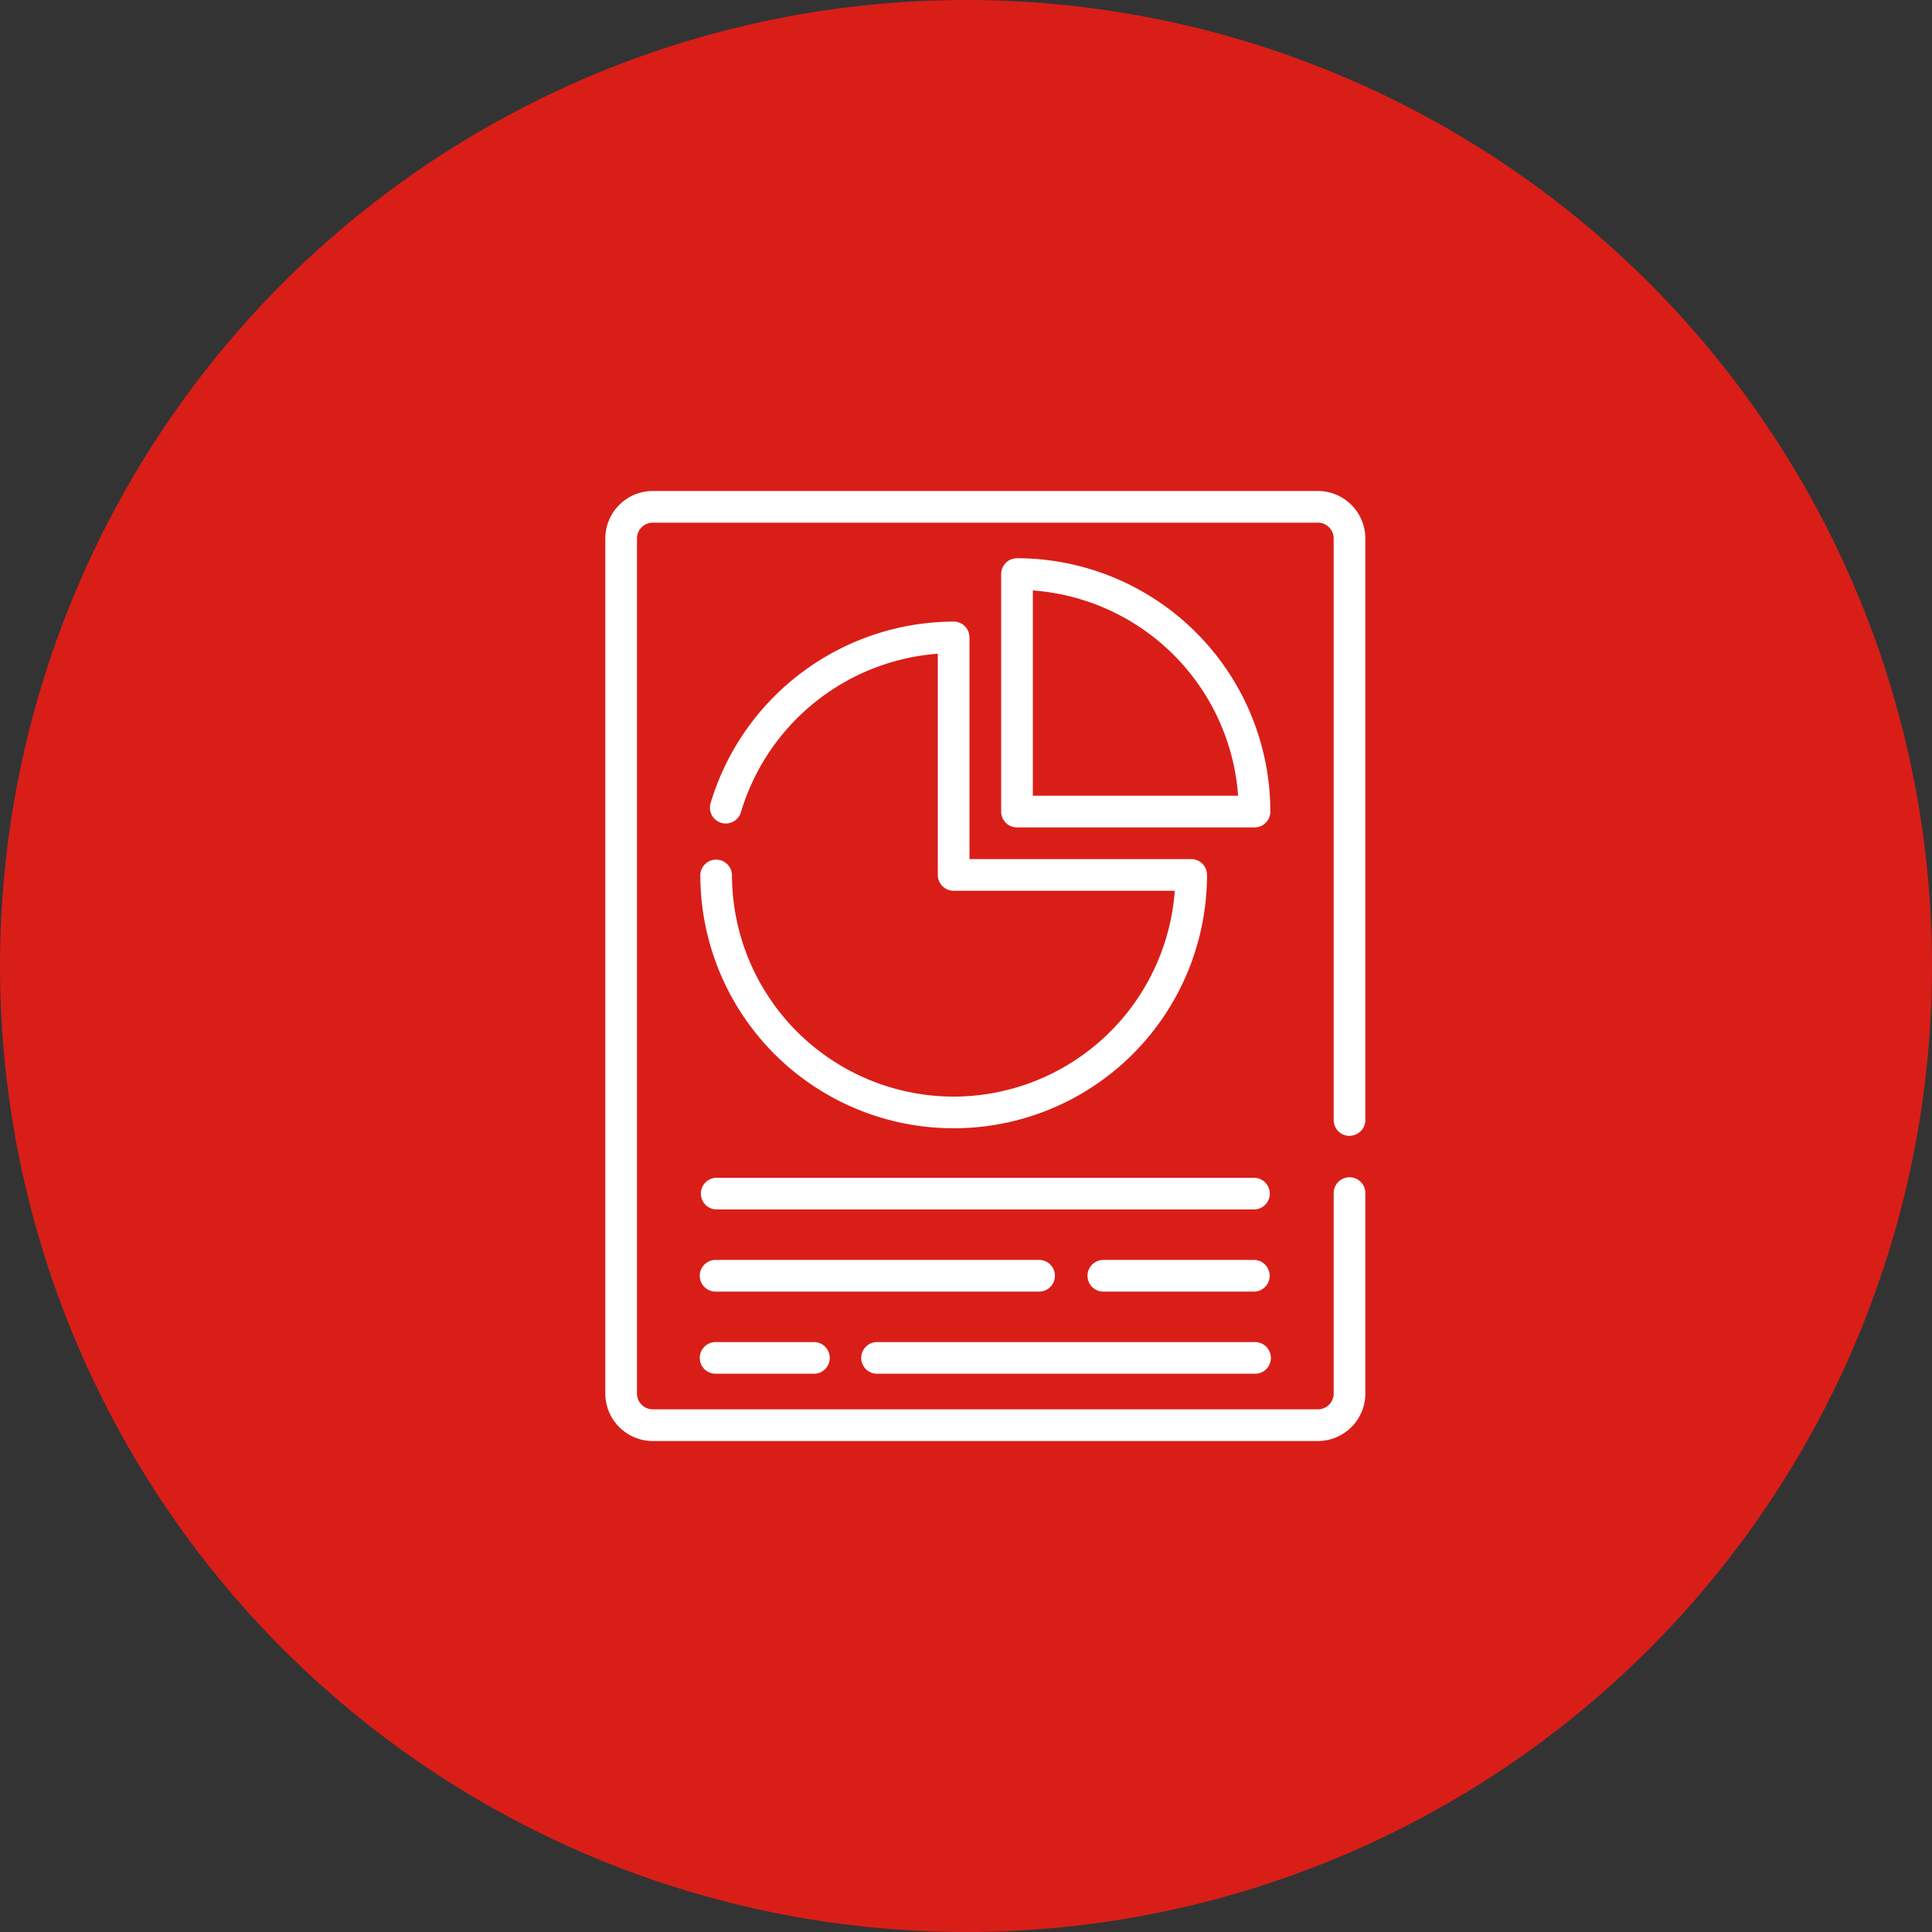
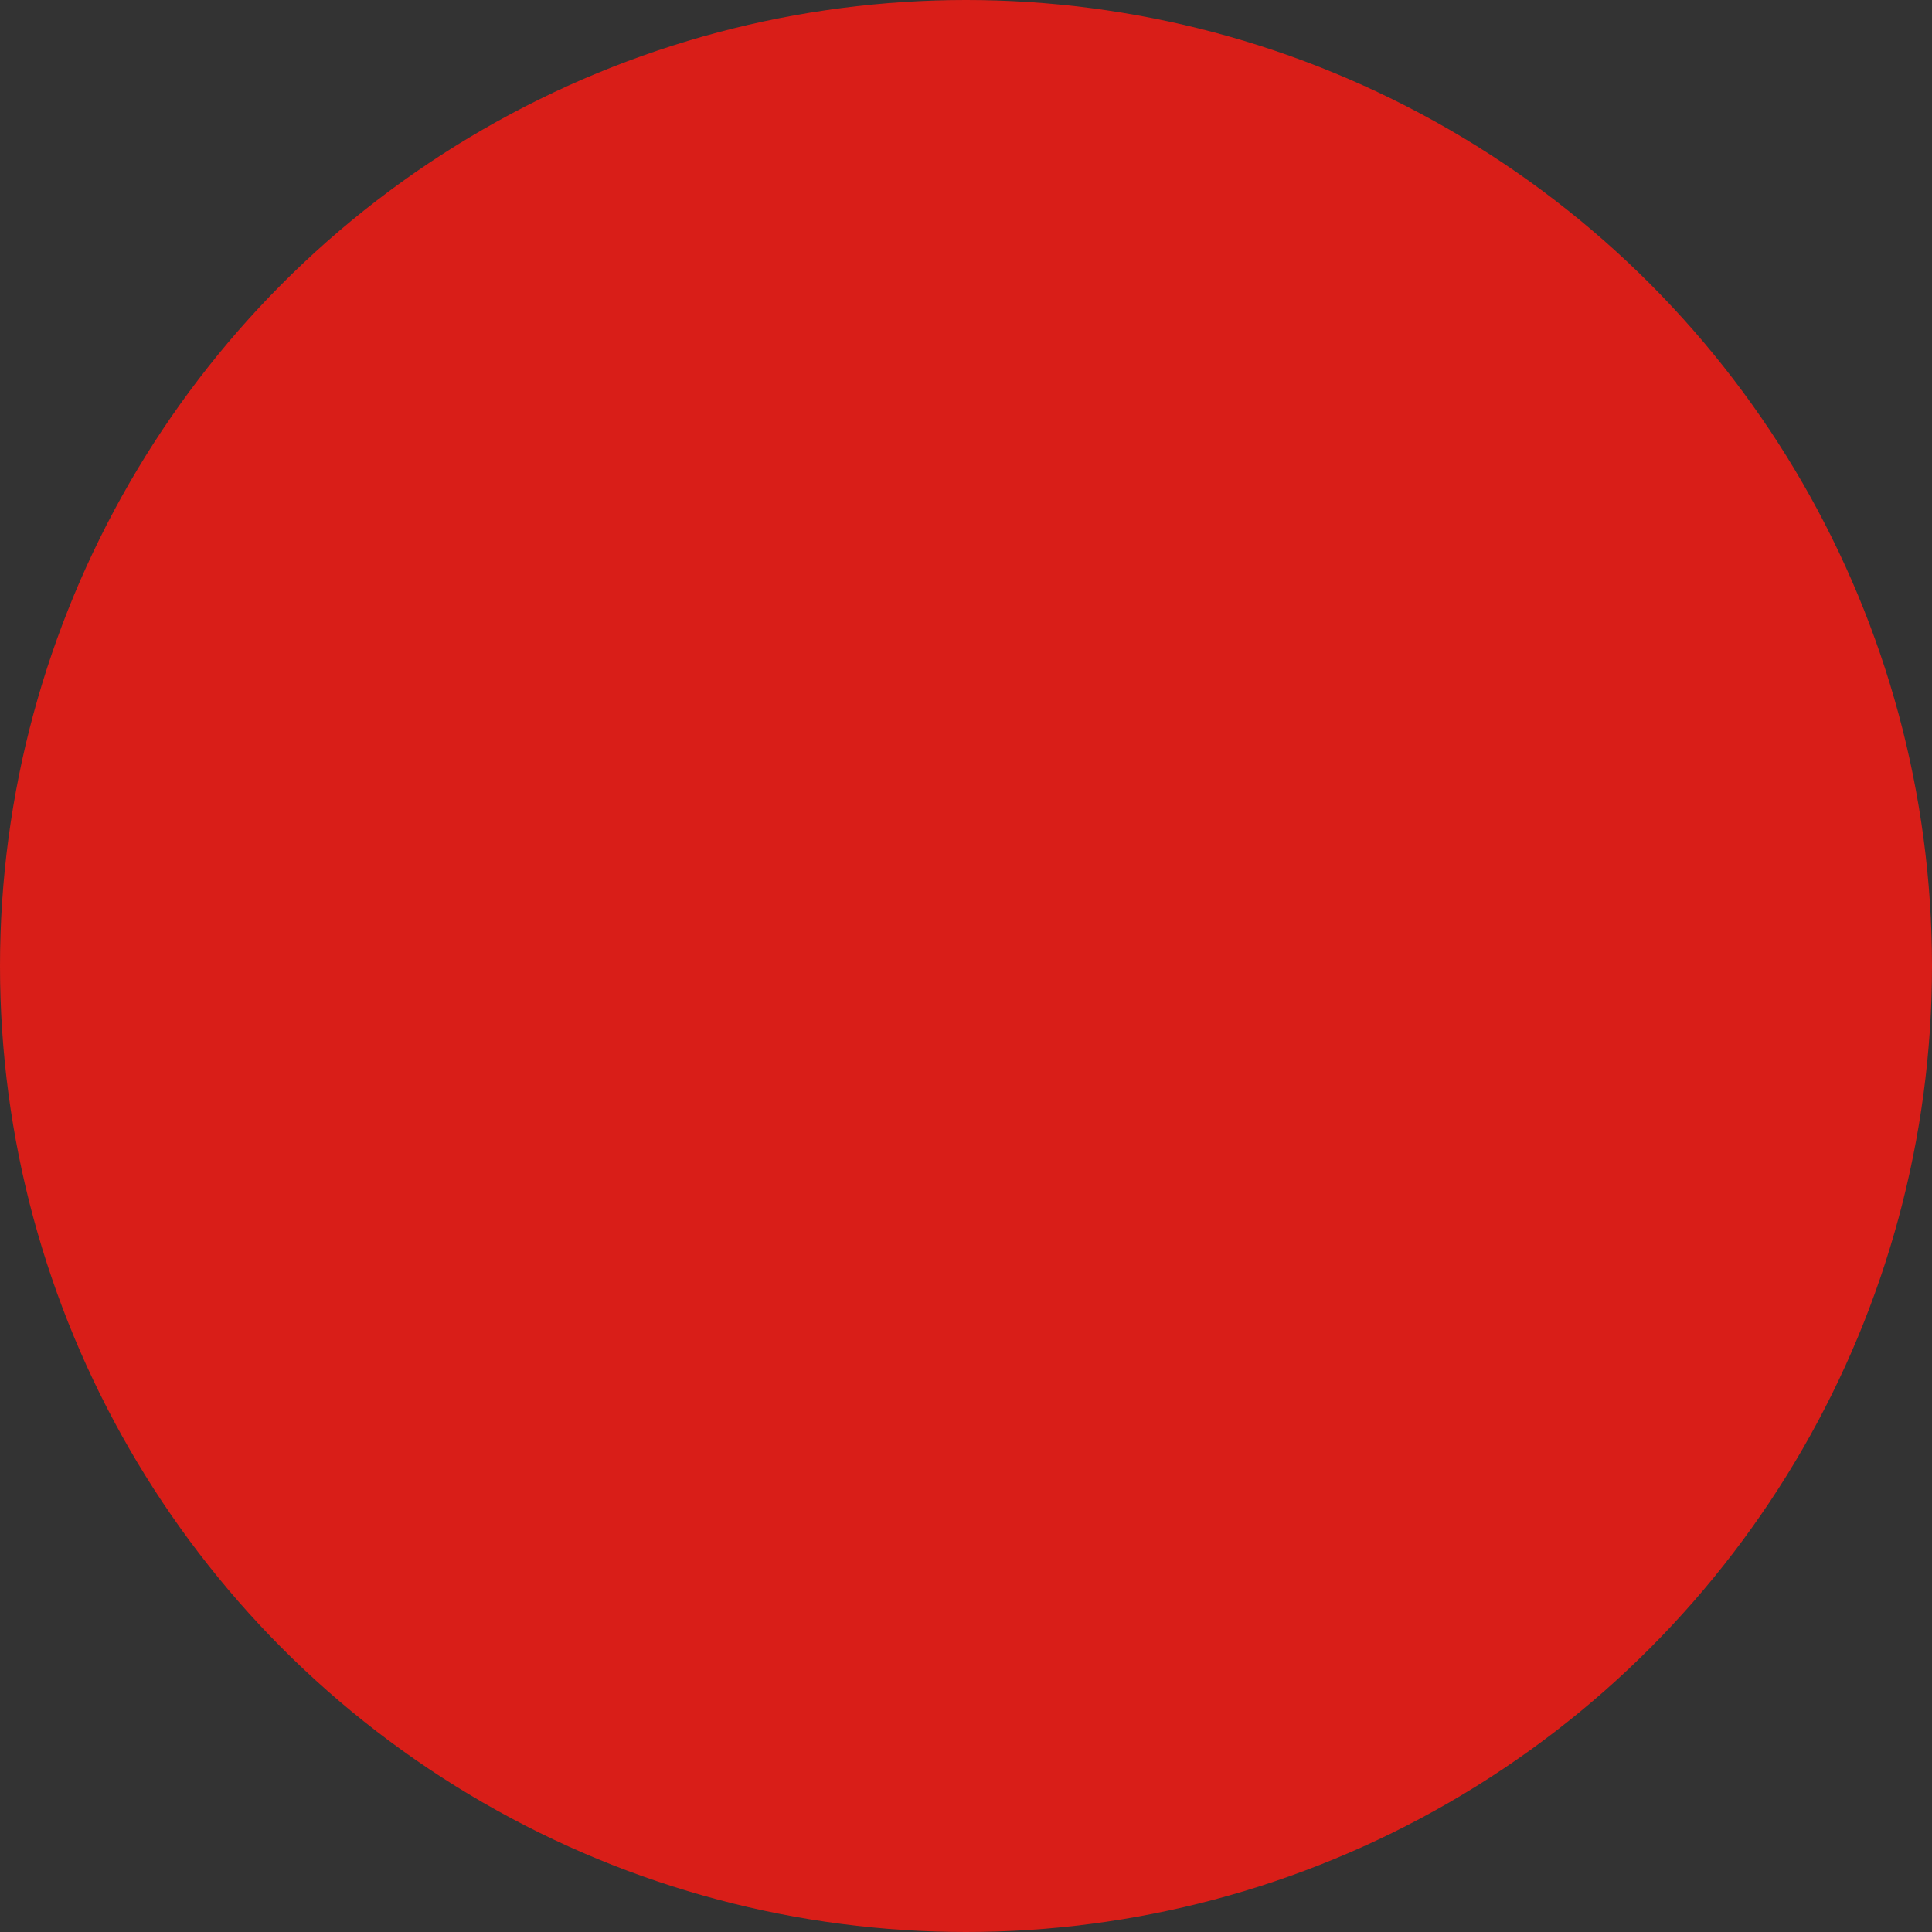
<svg xmlns="http://www.w3.org/2000/svg" width="100" height="100" viewBox="0 0 100 100">
  <rect x="0" y="0" width="100" height="100" fill="#333333" stroke="none" />
  <defs>
    <clipPath id="clip-path">
-       <rect id="Rectangle_14270" data-name="Rectangle 14270" width="40" height="50" transform="translate(-0.331 -0.413)" fill="#fff" />
-     </clipPath>
+       </clipPath>
  </defs>
  <g id="Group_31154" data-name="Group 31154" transform="translate(-203 -3689)">
    <circle id="Ellipse_53" data-name="Ellipse 53" cx="50" cy="50" r="50" transform="translate(203 3689)" fill="#d91e18" />
    <g id="Group_31153" data-name="Group 31153" transform="translate(234.331 3714.413)">
      <g id="Group_31152" data-name="Group 31152" clip-path="url(#clip-path)">
        <path id="Path_111899" data-name="Path 111899" d="M38.519,33.375a.819.819,0,0,0,.82-.82V2.459A2.462,2.462,0,0,0,36.88,0H2.459A2.462,2.462,0,0,0,0,2.459V46.715a2.461,2.461,0,0,0,2.459,2.459H36.88a2.461,2.461,0,0,0,2.459-2.459V36.37a.82.82,0,1,0-1.639,0V46.715a.82.82,0,0,1-.82.82H2.459a.82.82,0,0,1-.82-.82V2.459a.82.82,0,0,1,.82-.82H36.88a.82.82,0,0,1,.82.82v30.1a.819.819,0,0,0,.82.82" fill="#fff" />
-         <path id="Path_111900" data-name="Path 111900" d="M19.113,32.835A11.486,11.486,0,0,1,7.639,21.361a.82.82,0,0,0-1.639,0,13.113,13.113,0,1,0,26.226,0,.819.819,0,0,0-.82-.82H19.932V9.068a.819.819,0,0,0-.82-.82,13.186,13.186,0,0,0-12.581,9.4.819.819,0,1,0,1.572.463,11.546,11.546,0,0,1,10.19-8.2V21.361a.819.819,0,0,0,.82.82H30.558A11.49,11.49,0,0,1,19.113,32.835" transform="translate(-1.083 -1.488)" fill="#fff" />
        <path id="Path_111901" data-name="Path 111901" d="M25.82,4.248a.819.819,0,0,0-.82.82V17.361a.819.819,0,0,0,.82.82H38.113a.819.819,0,0,0,.82-.82A13.128,13.128,0,0,0,25.82,4.248m.82,12.293V5.916A11.494,11.494,0,0,1,37.265,16.541H26.639" transform="translate(-4.511 -0.767)" fill="#fff" />
-         <path id="Path_111902" data-name="Path 111902" d="M34.685,43.376H6.82a.82.82,0,0,0,0,1.639H34.685a.82.82,0,0,0,0-1.639" transform="translate(-1.083 -7.827)" fill="#fff" />
        <path id="Path_111903" data-name="Path 111903" d="M39.1,48.564h-7.79a.82.82,0,1,0,0,1.639H39.1a.82.82,0,0,0,0-1.639" transform="translate(-5.503 -8.763)" fill="#fff" />
-         <path id="Path_111904" data-name="Path 111904" d="M24.355,49.384a.819.819,0,0,0-.82-.82H6.82a.82.82,0,1,0,0,1.639H23.535a.819.819,0,0,0,.82-.82" transform="translate(-1.083 -8.763)" fill="#fff" />
        <path id="Path_111905" data-name="Path 111905" d="M17.018,55.391H36.525a.82.82,0,1,0,0-1.639H17.018a.82.82,0,1,0,0,1.639" transform="translate(-2.923 -9.699)" fill="#fff" />
-         <path id="Path_111906" data-name="Path 111906" d="M6.82,53.752a.82.82,0,1,0,0,1.639h5.031a.82.82,0,1,0,0-1.639Z" transform="translate(-1.083 -9.699)" fill="#fff" />
      </g>
    </g>
  </g>
</svg>